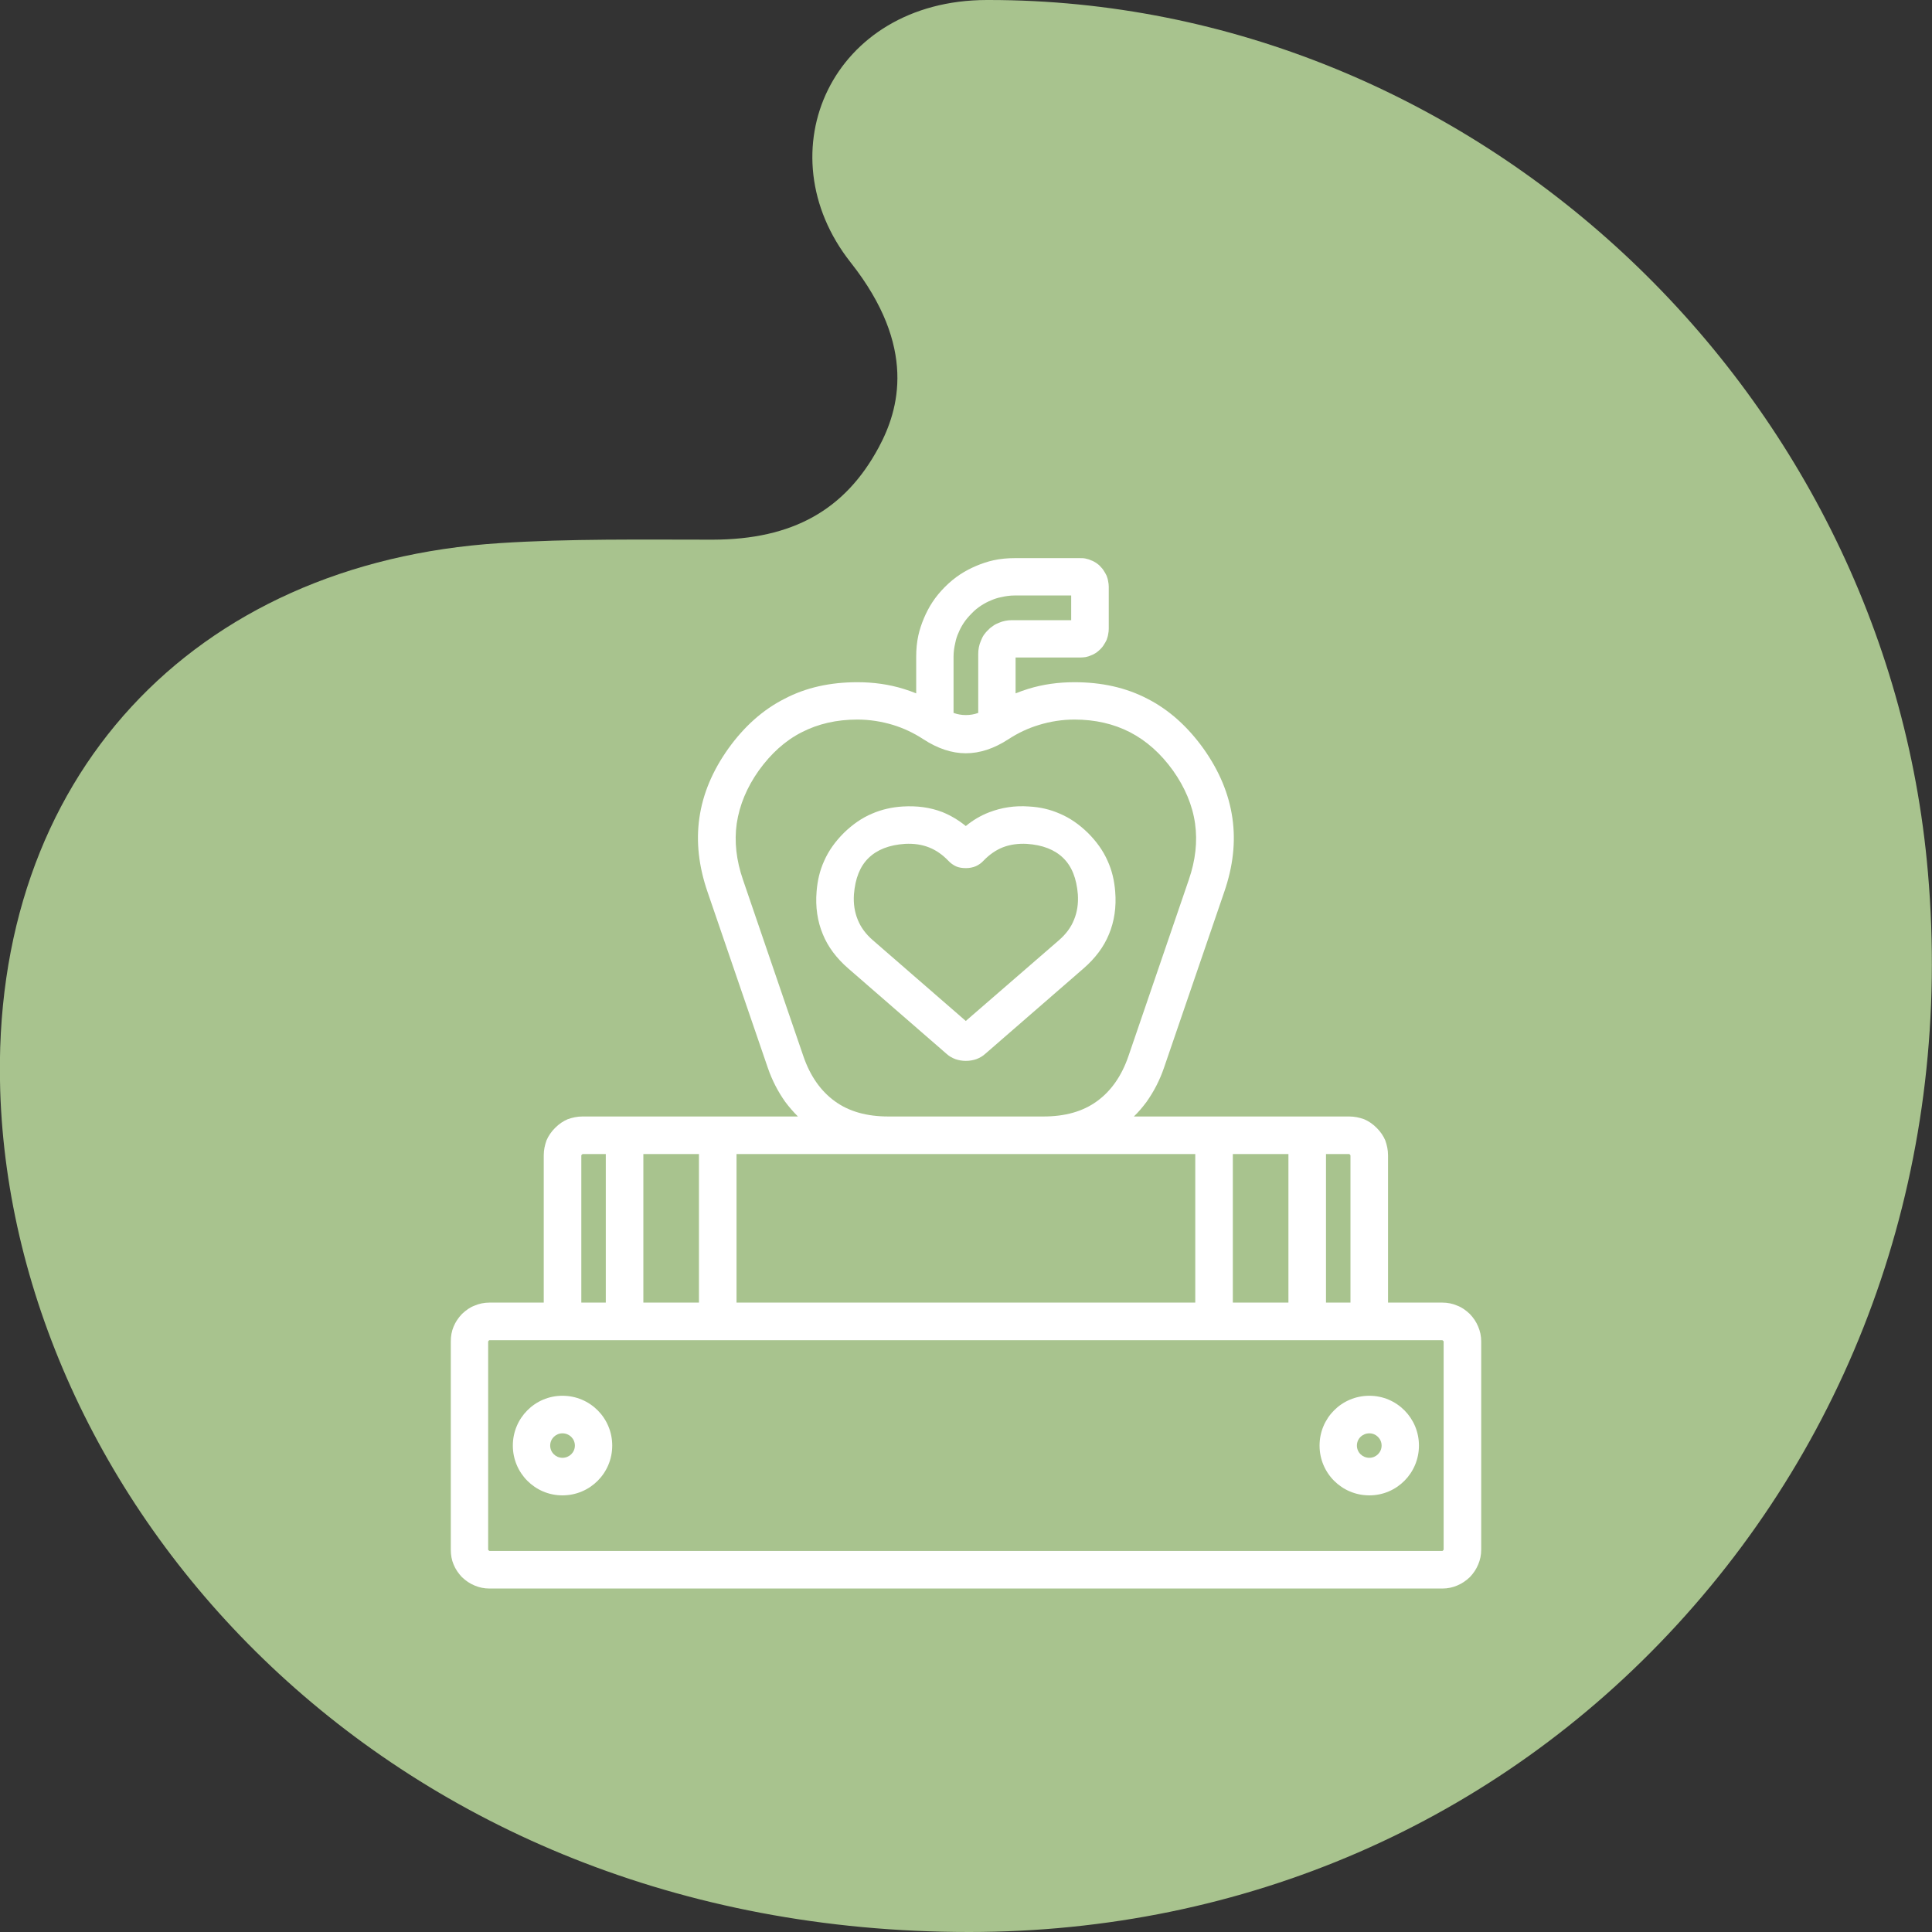
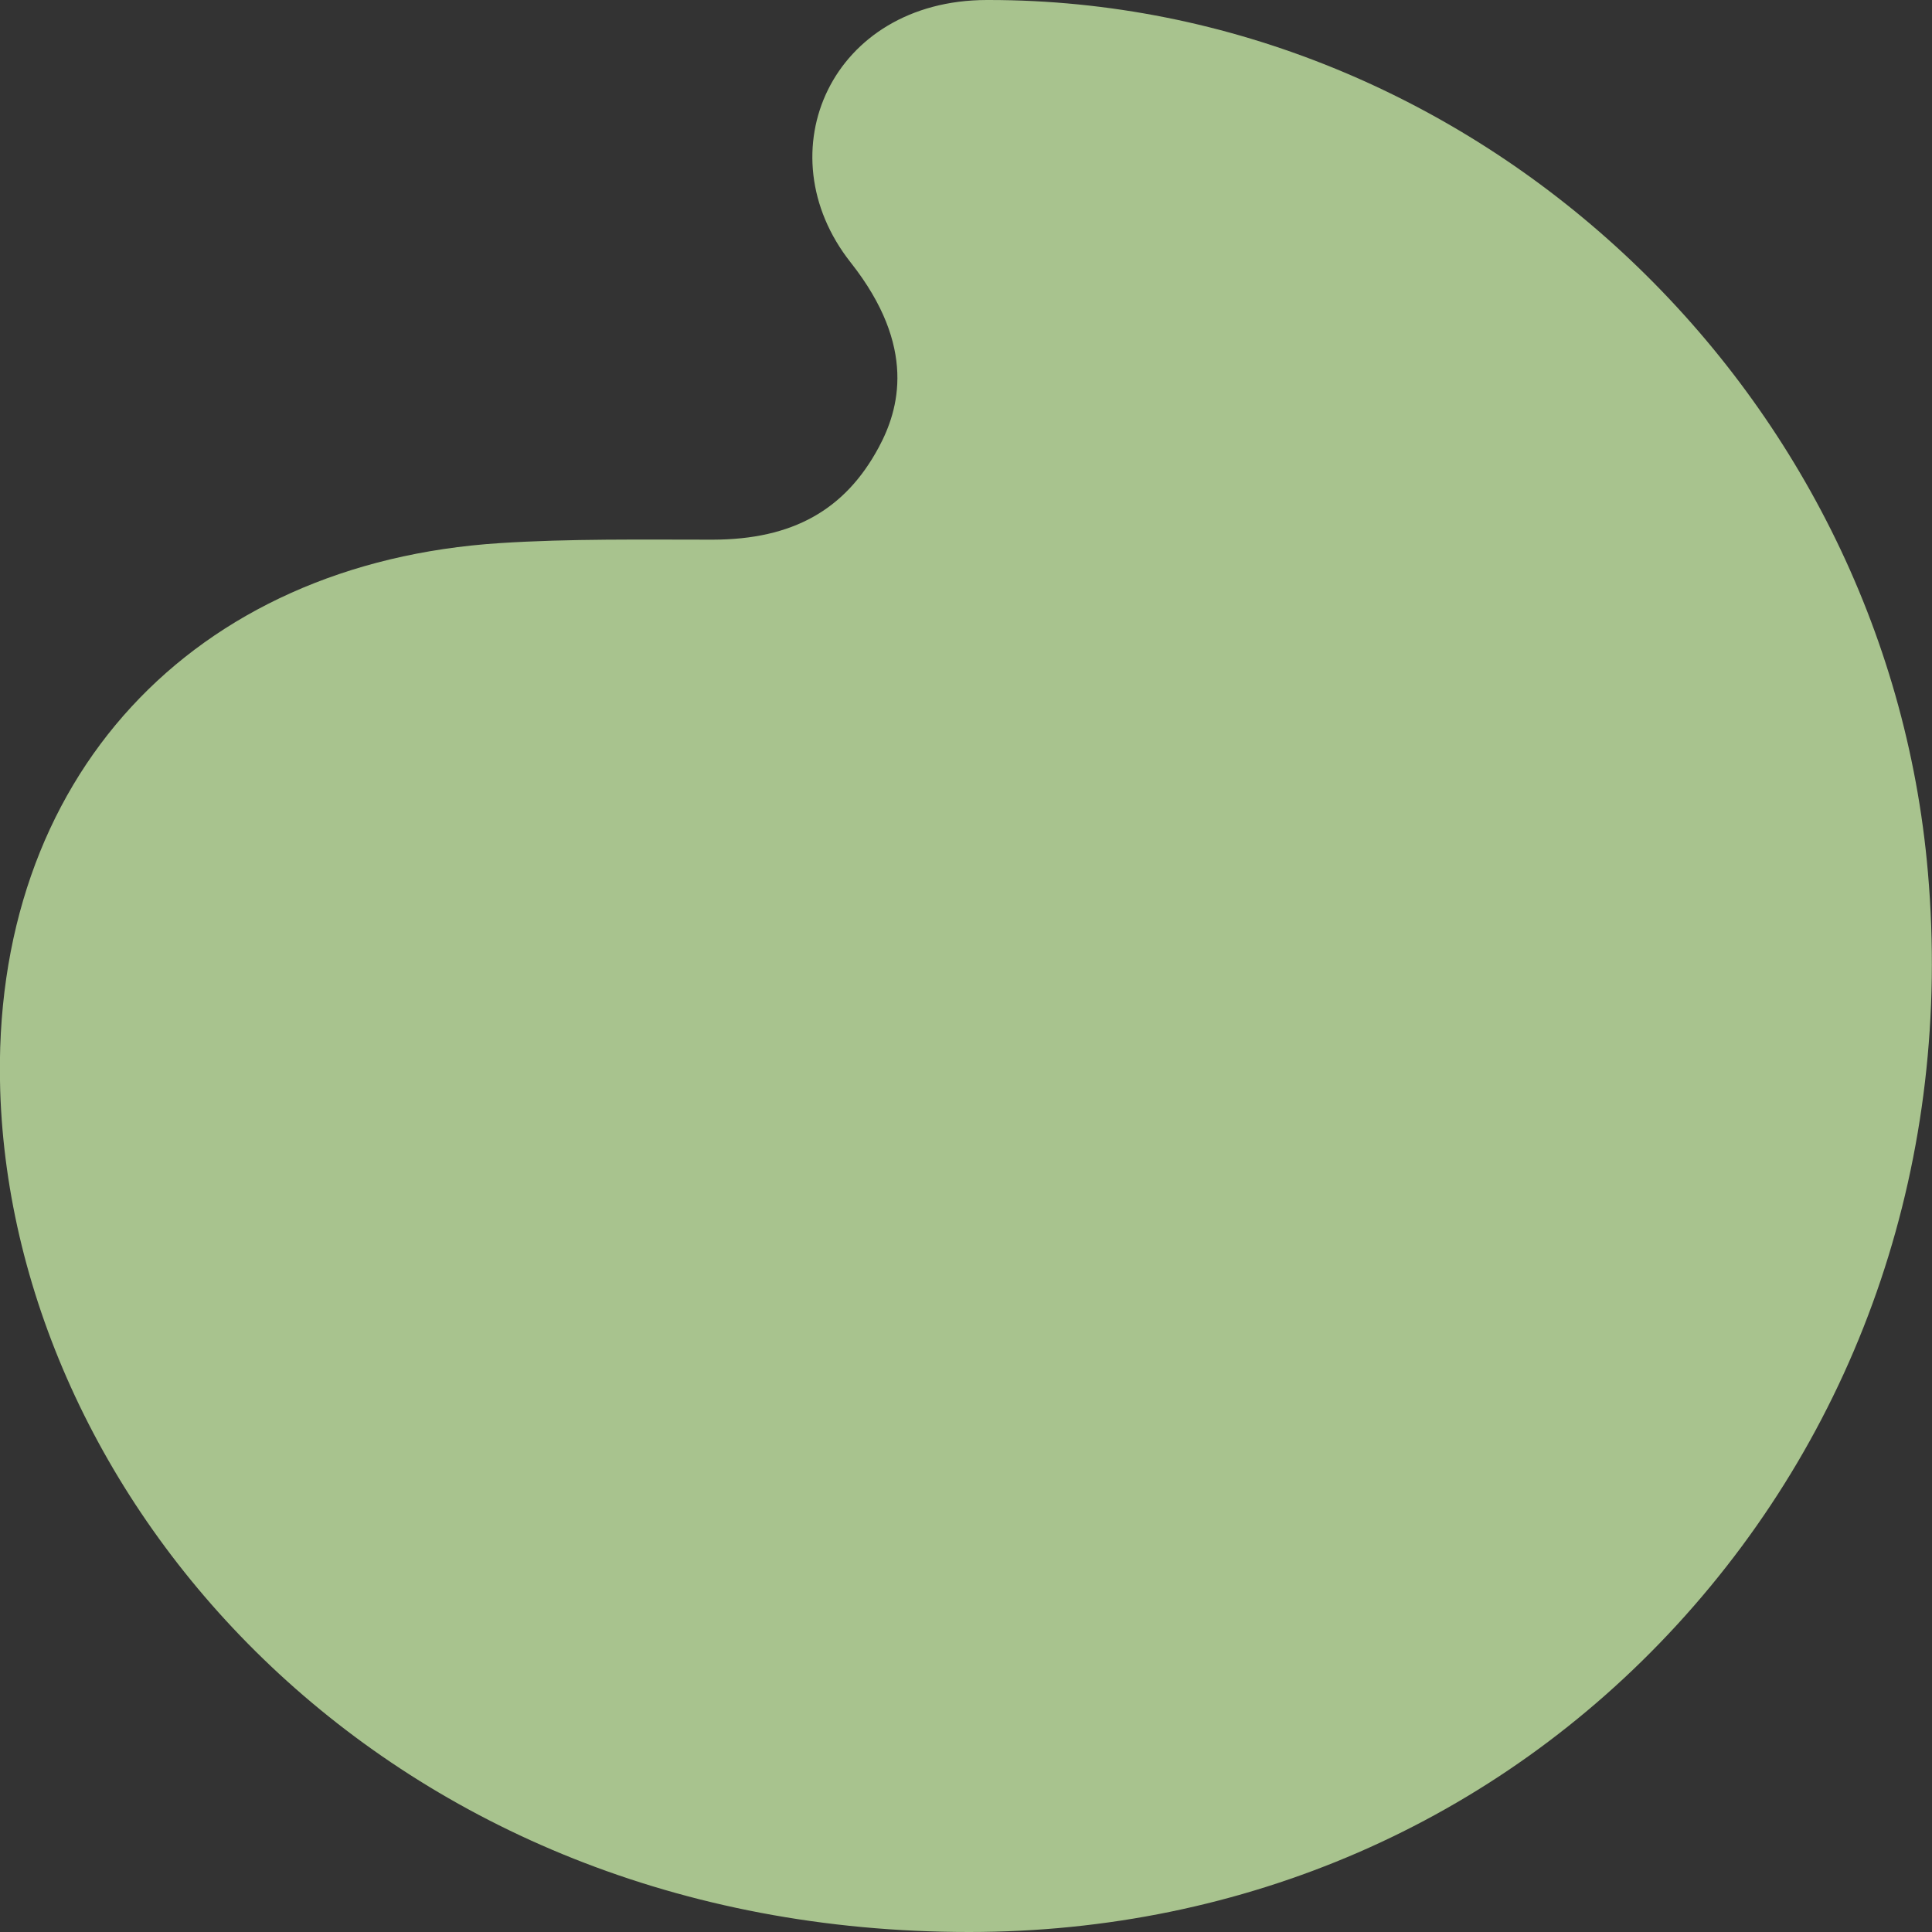
<svg xmlns="http://www.w3.org/2000/svg" width="90" height="90" viewBox="0 0 90 90" fill="none">
  <rect x="0" y="0" width="90" height="90" fill="#333333" stroke="none" />
  <desc> Created with Pixso. </desc>
  <defs />
  <path id="path" d="M0.01 50.81C0.62 70.06 18 90 45.14 90C57.96 90 69.68 84.89 78.13 75.68C86.69 66.35 90.96 53.9 89.81 40.64C87.86 17.95 68.54 0 46.06 0L45.97 0C38.74 0.01 35.57 7.09 39.63 12.23C42.74 16.17 41.87 19.1 40.94 20.83C39.37 23.76 36.92 25.13 33.21 25.14C29.92 25.14 26.53 25.09 23.29 25.3C9.01 26.21 -0.45 36.22 0.01 50.81Z" fill="#A8C38E" fill-opacity="1" fill-rule="nonzero" />
-   <path id="Vector 7" d="M45.57 33.21L45.57 30.46C45.57 30.35 45.58 30.25 45.6 30.15C45.62 30.05 45.65 29.95 45.69 29.86C45.73 29.76 45.77 29.67 45.83 29.58C45.89 29.5 45.95 29.42 46.03 29.35C46.1 29.27 46.18 29.21 46.27 29.15C46.35 29.09 46.44 29.05 46.54 29.01C46.63 28.97 46.73 28.94 46.83 28.92C46.93 28.9 47.03 28.89 47.14 28.89L49.9 28.89L49.9 27.74L47.27 27.74C47.05 27.74 46.84 27.77 46.63 27.82C46.47 27.85 46.32 27.9 46.16 27.97C46.01 28.03 45.86 28.11 45.72 28.2C45.55 28.31 45.4 28.43 45.26 28.58C45.12 28.72 44.99 28.87 44.88 29.04C44.79 29.18 44.71 29.33 44.65 29.48C44.58 29.63 44.53 29.79 44.5 29.95C44.45 30.16 44.42 30.37 44.42 30.59L44.42 33.21C44.61 33.28 44.8 33.31 44.99 33.31C45.19 33.31 45.38 33.28 45.57 33.21ZM47.31 32.3L47.31 30.63L50.31 30.63C50.4 30.63 50.49 30.62 50.57 30.61C50.66 30.59 50.74 30.57 50.82 30.53C50.91 30.5 50.98 30.46 51.06 30.41C51.13 30.36 51.2 30.3 51.26 30.24C51.32 30.18 51.38 30.11 51.42 30.04C51.47 29.97 51.51 29.89 51.55 29.81C51.58 29.72 51.61 29.64 51.62 29.56C51.64 29.47 51.65 29.38 51.65 29.29L51.65 27.33C51.65 27.25 51.64 27.16 51.62 27.07C51.61 26.99 51.58 26.9 51.55 26.82C51.51 26.74 51.47 26.66 51.42 26.59C51.38 26.52 51.32 26.45 51.26 26.39C51.2 26.32 51.13 26.27 51.06 26.22C50.98 26.17 50.91 26.13 50.82 26.1C50.74 26.06 50.66 26.04 50.57 26.02C50.49 26 50.4 26 50.31 26L47.27 26C46.93 26 46.6 26.03 46.28 26.1C46.01 26.16 45.74 26.25 45.48 26.36C45.22 26.47 44.97 26.6 44.74 26.75C44.48 26.92 44.24 27.12 44.02 27.34C43.8 27.56 43.6 27.8 43.43 28.06C43.28 28.29 43.15 28.54 43.04 28.8C42.93 29.06 42.84 29.33 42.78 29.6C42.71 29.92 42.68 30.25 42.68 30.59L42.68 32.3C42.48 32.22 42.29 32.15 42.09 32.09C41.41 31.88 40.69 31.78 39.94 31.78C38.67 31.78 37.54 32.03 36.55 32.55C35.54 33.06 34.67 33.84 33.93 34.87C33.19 35.91 32.74 36.98 32.58 38.1C32.42 39.21 32.55 40.36 32.96 41.55L34.93 47.3L35.77 49.75C35.97 50.33 36.24 50.85 36.58 51.33C36.76 51.57 36.96 51.8 37.17 52.01L33.43 52.01L29.1 52.01L27.14 52.01C26.89 52.01 26.66 52.06 26.44 52.14C26.23 52.23 26.04 52.36 25.86 52.54C25.68 52.72 25.55 52.91 25.46 53.12C25.38 53.34 25.33 53.57 25.33 53.82L25.33 60.68L22.8 60.68C22.55 60.68 22.32 60.73 22.11 60.82C21.89 60.9 21.7 61.04 21.52 61.21C21.35 61.39 21.22 61.58 21.13 61.8C21.04 62.01 21 62.24 21 62.49L21 72.19C21 72.44 21.04 72.67 21.13 72.88C21.22 73.1 21.35 73.29 21.52 73.47C21.7 73.64 21.89 73.77 22.11 73.86C22.32 73.95 22.55 74 22.8 74L67.19 74C67.44 74 67.67 73.95 67.88 73.86C68.1 73.77 68.29 73.64 68.47 73.47C68.64 73.29 68.77 73.1 68.86 72.88C68.95 72.67 69 72.44 69 72.19L69 62.49C69 62.24 68.95 62.01 68.86 61.8C68.77 61.58 68.64 61.39 68.47 61.21C68.29 61.04 68.1 60.9 67.88 60.82Q67.56 60.68 67.19 60.68L64.66 60.68L64.66 53.82C64.66 53.57 64.61 53.34 64.53 53.12C64.44 52.91 64.31 52.72 64.13 52.54C63.95 52.36 63.76 52.23 63.55 52.14C63.33 52.06 63.1 52.01 62.85 52.01L52.82 52.01C53.04 51.8 53.23 51.57 53.41 51.33C53.75 50.85 54.02 50.33 54.22 49.75L57.03 41.55C57.44 40.36 57.57 39.22 57.41 38.11C57.25 36.99 56.8 35.91 56.06 34.87C55.32 33.84 54.45 33.06 53.45 32.55C52.45 32.03 51.32 31.78 50.05 31.78C49.3 31.78 48.58 31.88 47.9 32.09C47.7 32.15 47.51 32.22 47.31 32.3ZM51.1 51.3C50.44 51.78 49.61 52.01 48.61 52.01L41.38 52.01C40.38 52.01 39.55 51.78 38.89 51.3C38.24 50.83 37.74 50.13 37.42 49.19L36.58 46.74L34.61 40.98C34.3 40.08 34.2 39.2 34.32 38.36C34.45 37.5 34.79 36.68 35.35 35.89C35.92 35.1 36.58 34.5 37.35 34.11C38.11 33.72 38.97 33.52 39.94 33.52C40.51 33.52 41.07 33.61 41.6 33.77C42.09 33.92 42.56 34.14 43.02 34.44C43.68 34.87 44.34 35.09 44.99 35.09C45.65 35.09 46.31 34.87 46.97 34.44C47.43 34.14 47.9 33.92 48.4 33.77C48.92 33.61 49.48 33.52 50.05 33.52C51.02 33.52 51.88 33.72 52.64 34.11C53.41 34.51 54.07 35.1 54.64 35.89C55.2 36.68 55.55 37.51 55.67 38.36C55.79 39.21 55.69 40.08 55.38 40.98L52.57 49.19C52.25 50.13 51.75 50.83 51.1 51.3ZM49.36 37.9Q48.7 37.61 47.94 37.57C47.27 37.52 46.65 37.62 46.08 37.84C45.69 37.99 45.33 38.2 44.99 38.48C44.65 38.2 44.29 37.99 43.9 37.83C43.33 37.61 42.72 37.53 42.05 37.57C41.55 37.6 41.07 37.71 40.63 37.9C40.15 38.1 39.71 38.41 39.31 38.8C38.91 39.2 38.6 39.63 38.39 40.11C38.19 40.55 38.08 41.02 38.04 41.53C37.98 42.25 38.08 42.92 38.33 43.52C38.57 44.11 38.97 44.64 39.51 45.11L44.08 49.08C44.21 49.2 44.35 49.28 44.51 49.34C44.66 49.39 44.82 49.42 44.99 49.42C45.17 49.42 45.33 49.39 45.48 49.34C45.64 49.28 45.78 49.2 45.91 49.08L50.48 45.11C51.02 44.64 51.42 44.11 51.66 43.52C51.91 42.92 52.01 42.25 51.95 41.53C51.91 41.02 51.8 40.55 51.6 40.11C51.39 39.63 51.08 39.2 50.68 38.8C50.28 38.41 49.84 38.1 49.36 37.9ZM46.72 39.47C47.06 39.34 47.43 39.29 47.83 39.31C48.57 39.36 49.13 39.58 49.53 39.97C49.93 40.36 50.15 40.92 50.21 41.66C50.24 42.09 50.18 42.49 50.03 42.85C49.89 43.2 49.66 43.51 49.34 43.79L44.99 47.56L40.65 43.79C40.33 43.51 40.1 43.2 39.96 42.85C39.81 42.49 39.75 42.09 39.78 41.66C39.84 40.92 40.06 40.36 40.46 39.97C40.86 39.58 41.42 39.36 42.16 39.31C42.57 39.29 42.94 39.34 43.29 39.48C43.61 39.61 43.9 39.81 44.17 40.09C44.28 40.21 44.41 40.3 44.54 40.36C44.68 40.42 44.83 40.44 45 40.44C45.16 40.44 45.32 40.41 45.46 40.35C45.59 40.29 45.71 40.21 45.82 40.09C46.09 39.81 46.39 39.6 46.72 39.47ZM28.22 53.76L28.22 60.68L27.08 60.68L27.08 53.82C27.08 53.8 27.13 53.77 27.14 53.76L28.22 53.76ZM32.56 53.76L32.56 60.68L29.97 60.68L29.97 53.76L32.56 53.76ZM55.68 53.76L34.31 53.76L34.31 60.68L55.68 60.68L55.68 53.76ZM60.02 53.76L60.02 60.68L57.43 60.68L57.43 53.76L60.02 53.76ZM62.91 53.82L62.91 60.68L61.77 60.68L61.77 53.76L62.85 53.76C62.87 53.76 62.9 53.81 62.91 53.82ZM22.8 62.43L67.19 62.43C67.2 62.44 67.25 62.47 67.25 62.49L67.25 72.19C67.24 72.2 67.21 72.25 67.19 72.25L22.8 72.25C22.79 72.24 22.74 72.21 22.74 72.19L22.74 62.49C22.75 62.48 22.78 62.43 22.8 62.43ZM26.2 65.02C24.92 65.02 23.89 66.06 23.89 67.34C23.89 68.62 24.92 69.66 26.2 69.66C27.49 69.66 28.52 68.62 28.52 67.34C28.52 66.06 27.49 65.02 26.2 65.02ZM61.47 67.34C61.47 66.06 62.5 65.02 63.79 65.02C65.07 65.02 66.1 66.06 66.1 67.34C66.1 68.62 65.07 69.66 63.79 69.66C62.5 69.66 61.47 68.62 61.47 67.34ZM26.2 66.77C25.89 66.77 25.63 67.02 25.63 67.34C25.63 67.66 25.89 67.91 26.2 67.91C26.52 67.91 26.78 67.66 26.78 67.34C26.78 67.02 26.52 66.77 26.2 66.77ZM63.21 67.34C63.21 67.02 63.47 66.77 63.79 66.77C64.1 66.77 64.36 67.02 64.36 67.34C64.36 67.66 64.1 67.91 63.79 67.91C63.47 67.91 63.21 67.66 63.21 67.34Z" fill="#FFFFFF" fill-opacity="1" fill-rule="evenodd" />
</svg>